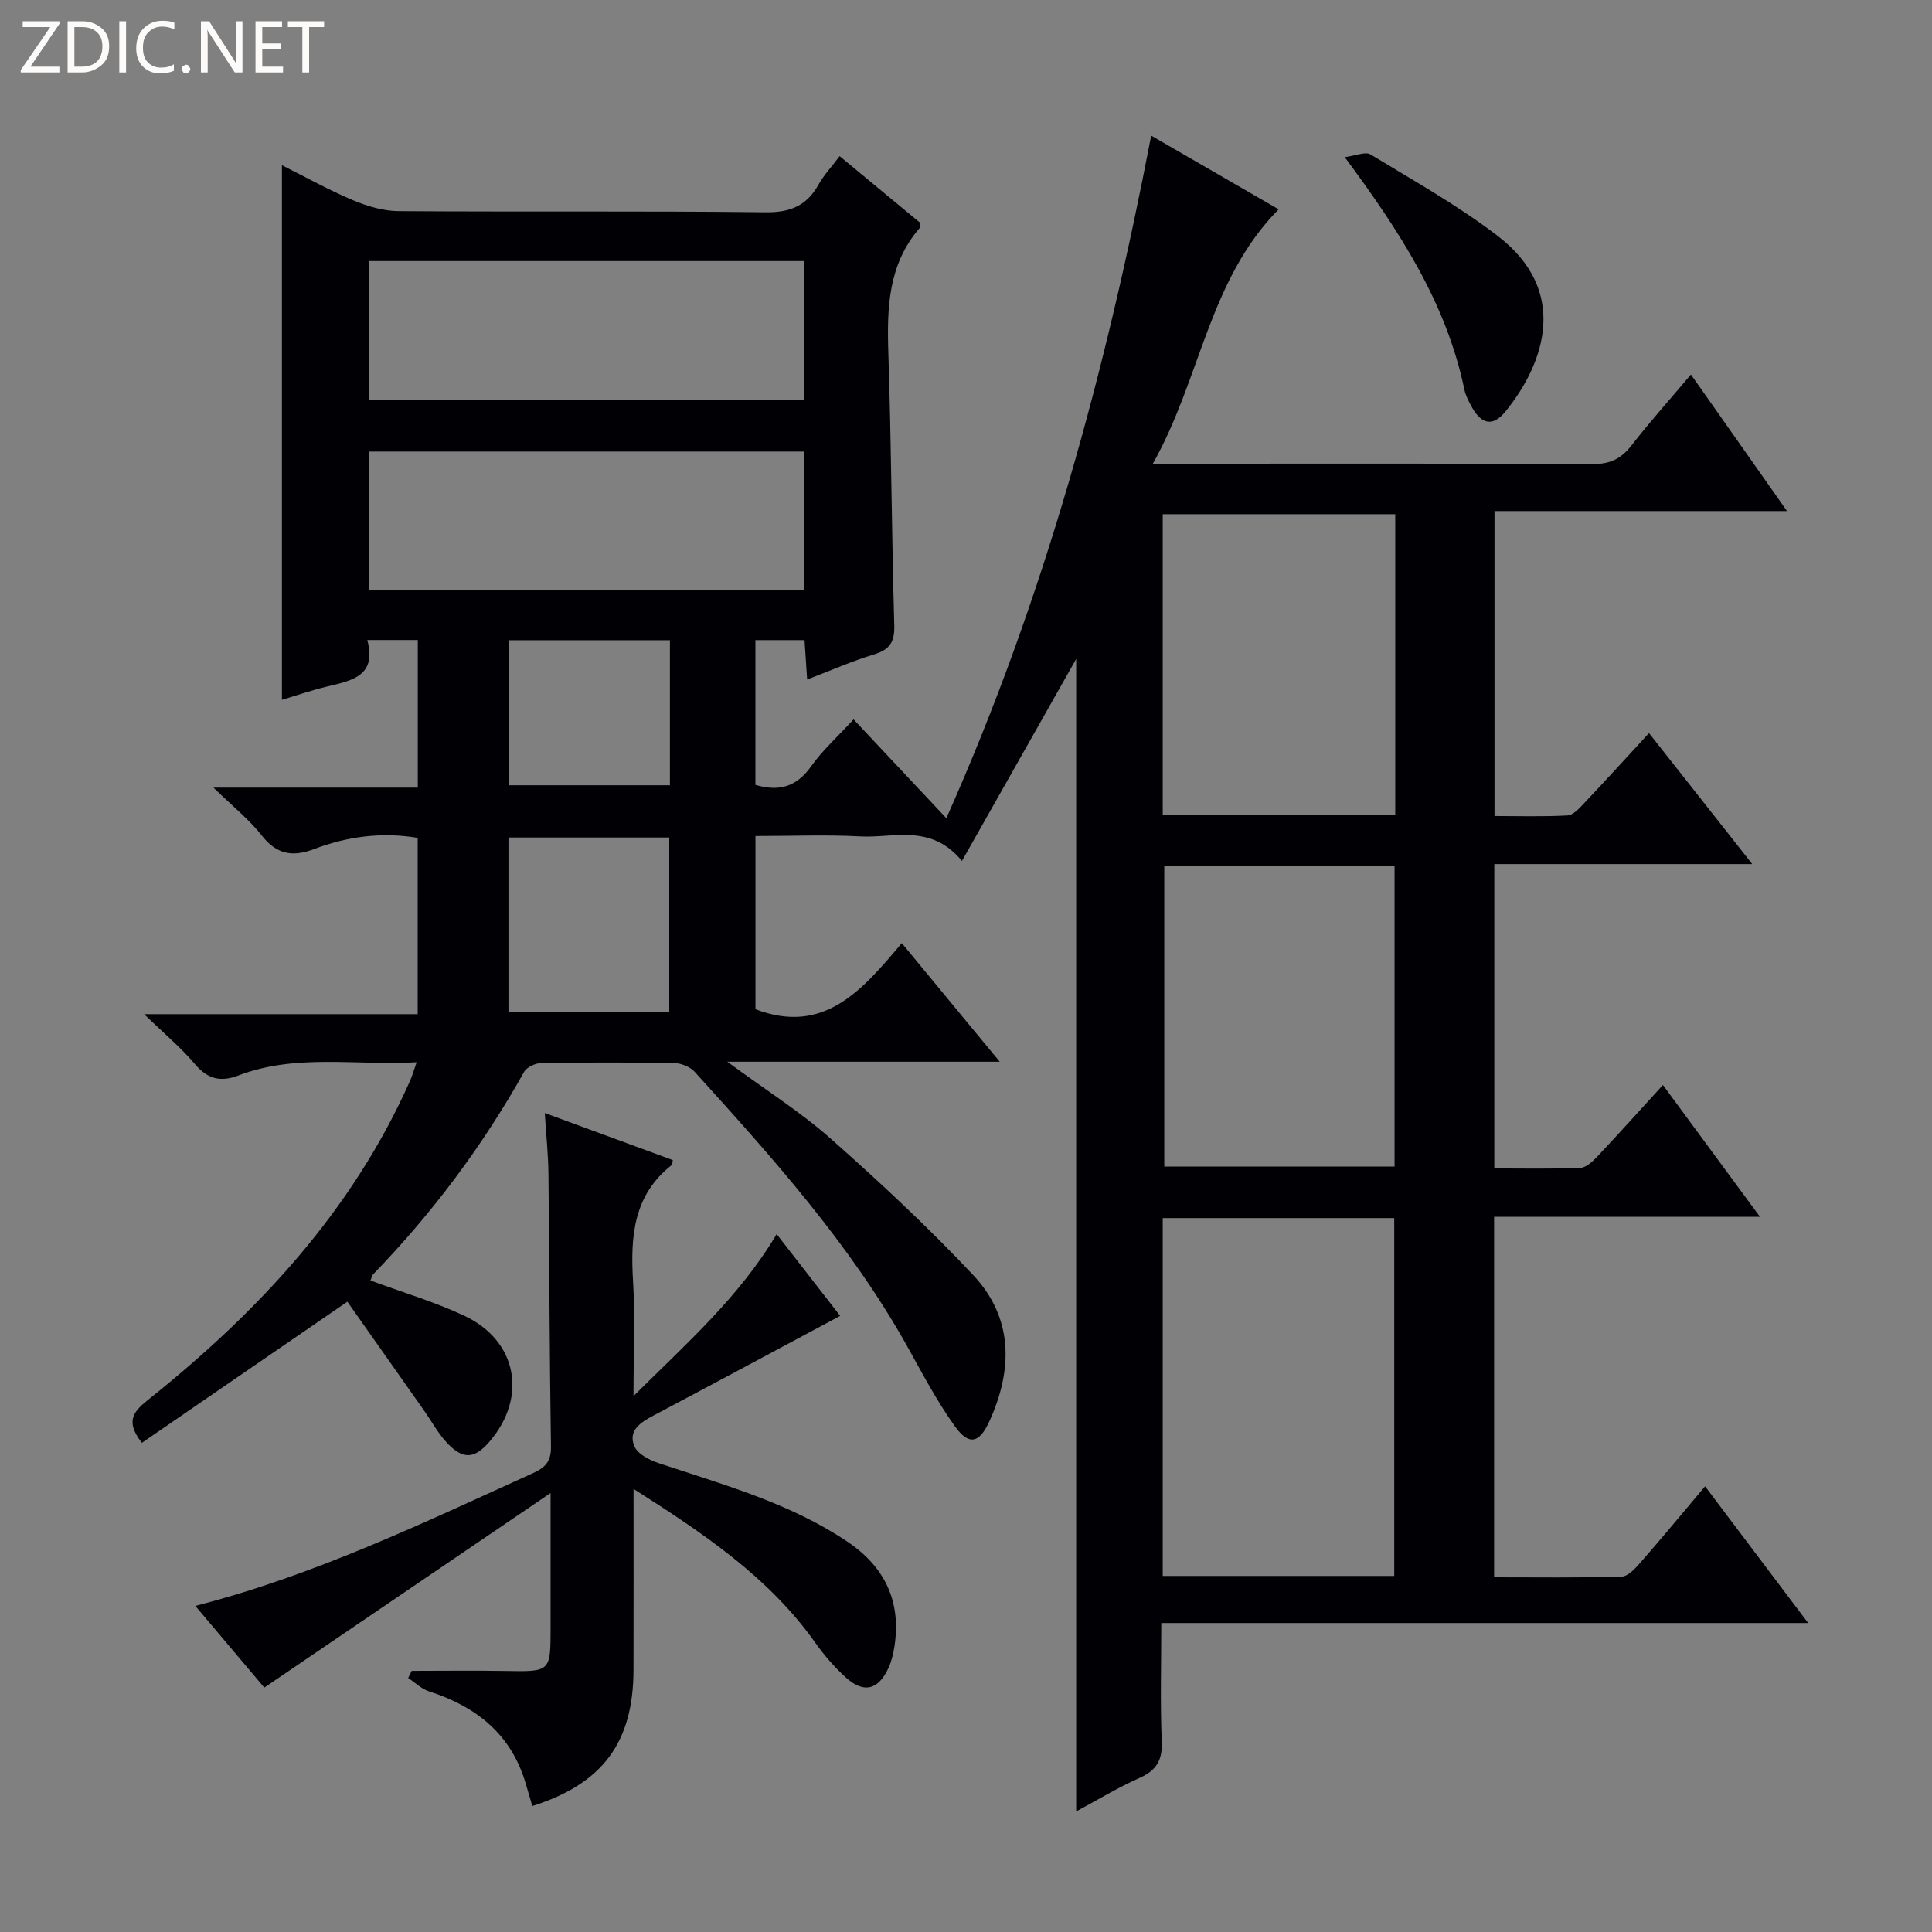
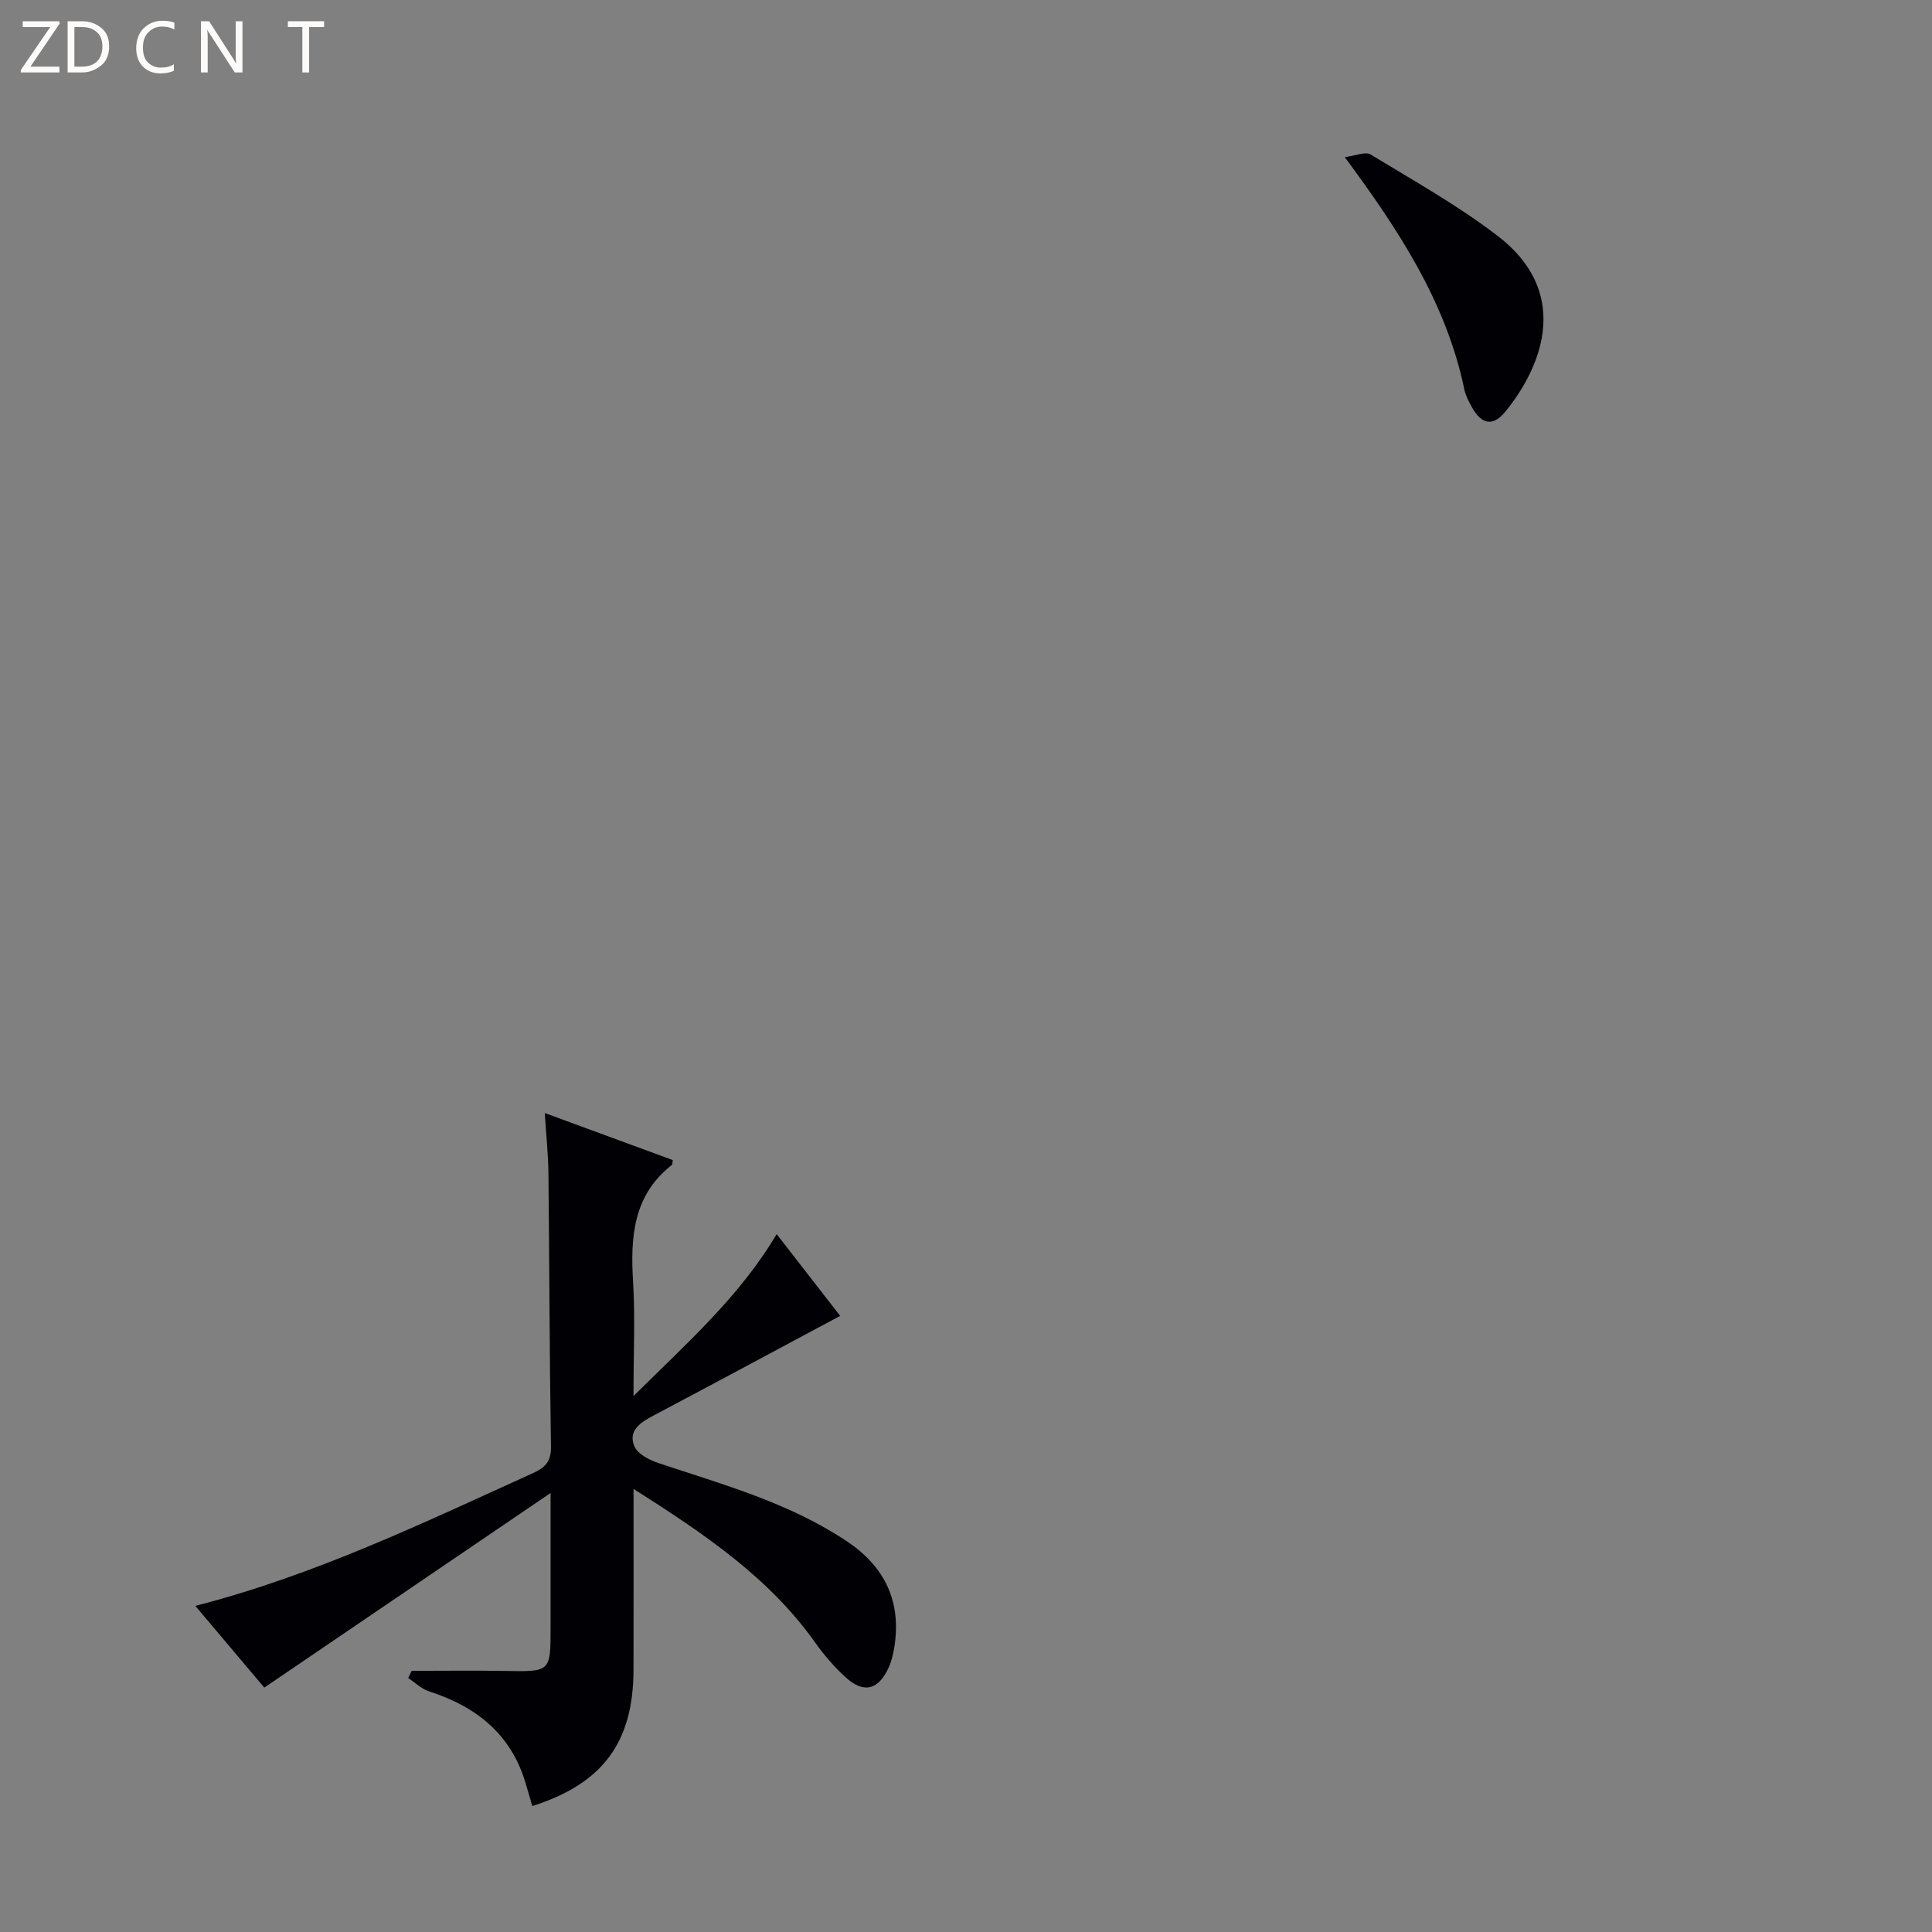
<svg xmlns="http://www.w3.org/2000/svg" enable-background="new 0 0 400 400" viewBox="0 0 400 400">
  <rect x="0" y="0" width="400" height="400" fill="#808080" stroke="none" />
  <g fill="#fcfbfa">
    <path d="m12.4 4.8-6.1 9h6v1.2h-8v-.5l6.1-8.9h-5.7v-1.2h7.6v.4z" />
    <path d="m14 15v-10.6h3c1.6 0 2.9.5 4 1.4s1.6 2.2 1.6 3.8-.5 3-1.6 3.9-2.4 1.5-4 1.5zm1.4-9.4v8.2h1.6c1.3 0 2.4-.4 3.1-1.1s1.1-1.8 1.1-3.1-.4-2.3-1.2-3-1.8-1-3.1-1z" />
-     <path d="m26.1 4.4v10.6h-1.4v-10.6z" />
    <path d="m36.1 14.6c-.8.4-1.8.6-2.9.6-1.5 0-2.7-.5-3.6-1.4s-1.4-2.2-1.4-3.8c0-1.7.5-3.1 1.5-4.1s2.3-1.6 3.9-1.6c1 0 1.8.1 2.5.4v1.4c-.8-.4-1.6-.6-2.5-.6-1.2 0-2.1.4-2.9 1.2s-1.1 1.8-1.1 3.2c0 1.3.3 2.3 1 3s1.6 1.1 2.7 1.1c1 0 2-.2 2.7-.7v1.3z" />
-     <path d="m37.6 14.3c0-.2.1-.5.3-.6s.4-.3.6-.3c.3 0 .5.1.6.3s.3.4.3.6-.1.4-.3.6-.4.3-.6.3c-.3 0-.5-.1-.6-.3s-.3-.4-.3-.6z" />
    <path d="m50.2 15h-1.6l-5.3-8.2c-.2-.2-.3-.5-.4-.7 0 .2.1.7.1 1.5v7.4h-1.4v-10.6h1.7l5.2 8.1c.2.4.4.6.4.7 0-.3-.1-.8-.1-1.5v-7.3h1.4z" />
-     <path d="m58.6 15h-5.7v-10.6h5.5v1.2h-4.1v3.4h3.8v1.2h-3.8v3.6h4.3z" />
-     <path d="m67.1 5.6h-3.1v9.4h-1.4v-9.4h-3v-1.2h7.5z" />
+     <path d="m67.1 5.6h-3.1v9.4h-1.4v-9.4h-3v-1.2h7.5" />
  </g>
-   <path d="m76.7 265.11c6.7 2.48 13.26 4.42 19.38 7.28 11.01 5.14 13.19 16.86 5.27 26.08-3.07 3.57-5.46 3.8-8.75.32-1.91-2.02-3.26-4.56-4.88-6.86-5.4-7.68-10.81-15.35-15.8-22.43-15 10.31-28.8 19.79-42.54 29.22-3.81-4.79-1.3-6.83 1.64-9.19 22.61-18.1 41.96-38.91 53.88-65.77.45-1.02.75-2.1 1.36-3.83-12.68.71-25.02-1.82-36.91 2.74-3.67 1.41-6.39.74-9.01-2.38-2.83-3.36-6.26-6.21-10.5-10.32h56.64c0-12.39 0-24.29 0-36.5-7.42-1.24-14.55-.3-21.45 2.32-4.37 1.66-7.72 1.17-10.81-2.78-2.61-3.33-6.02-6.04-10.03-9.94h42.31c0-10.41 0-20.31 0-30.56-3.37 0-6.59 0-10.46 0 2.03 7.48-3.23 8.41-8.37 9.64-3.18.76-6.29 1.84-9.3 2.74 0-36.91 0-73.49 0-110.68 4.91 2.45 9.67 5.12 14.68 7.23 2.96 1.25 6.3 2.25 9.47 2.27 25.33.18 50.67-.06 75.99.24 5.12.06 8.5-1.36 10.95-5.72 1.11-1.98 2.71-3.69 4.38-5.9 5.76 4.77 11.24 9.3 16.59 13.73-.03.59.09 1.02-.07 1.2-6.47 7.52-6.74 16.46-6.44 25.77.62 18.8.69 37.62 1.23 56.42.1 3.43-.89 5.03-4.16 6.03-4.57 1.39-8.98 3.34-13.88 5.21-.19-2.96-.35-5.38-.54-8.16-3.36 0-6.6 0-10.17 0v29.97c4.73 1.41 8.45.52 11.52-3.82 2.39-3.37 5.54-6.19 8.8-9.74 6.22 6.62 12.31 13.11 19.21 20.46 20.35-45.63 33.09-92.77 42.41-141.32 8.85 5.12 17.59 10.17 26.39 15.26-14.51 14.67-16.13 35.12-26.05 52.66h6.07c28.33 0 56.66-.06 85 .08 3.53.02 5.85-1.06 7.99-3.8 3.76-4.85 7.87-9.43 12.35-14.74 6.63 9.42 12.98 18.45 19.89 28.27-20.58 0-40.41 0-60.56 0v63.14c4.94 0 10.04.16 15.11-.12 1.2-.07 2.47-1.5 3.46-2.54 4.45-4.71 8.8-9.5 13.42-14.51 7.04 8.93 13.88 17.6 21.38 27.12-18.4 0-35.76 0-53.41 0v63.01c5.94 0 11.87.13 17.79-.11 1.22-.05 2.58-1.34 3.55-2.36 4.44-4.72 8.77-9.54 13.57-14.8 6.65 9.03 13.08 17.76 20.09 27.28-18.79 0-36.8 0-55.04 0v74.64c8.81 0 17.6.12 26.37-.13 1.32-.04 2.8-1.63 3.84-2.82 4.38-5.01 8.62-10.13 13.47-15.88 7.09 9.4 13.92 18.46 21.34 28.3-44.92 0-89.08 0-133.93 0 0 8.57-.24 16.54.1 24.47.17 3.93-1.09 6.05-4.66 7.63-4.51 2-8.75 4.6-13.06 6.91 0-80 0-159.61 0-238.61-7.52 13.3-15.33 27.11-23.65 41.82-6.42-7.79-14.08-4.71-21.03-5.08-7.11-.38-14.26-.08-21.72-.08v35.86c14.23 5.42 22.11-3.98 30.3-13.68 6.79 8.22 13.21 15.99 20.28 24.55-18.89 0-36.88 0-56.41 0 8 5.89 15.14 10.38 21.38 15.9 10.19 9.02 20.19 18.33 29.5 28.24 8.33 8.86 8.28 19.51 3.4 30.26-2.08 4.59-4.23 5.15-7.16 1.08-3.76-5.23-6.77-11.02-9.93-16.67-11.82-21.1-27.83-38.95-43.94-56.72-.96-1.05-2.81-1.79-4.27-1.81-9.16-.16-18.33-.15-27.5 0-1.22.02-3 .83-3.55 1.82-8.59 15.35-19.03 29.29-31.26 41.92-.22.2-.26.58-.55 1.27zm211.96 61.17c0-24.9 0-49.44 0-74.09-16.1 0-31.86 0-47.93 0v74.09zm.21-219.82c-16.32 0-32.18 0-48.14 0v62.18h48.14c0-20.83 0-41.31 0-62.18zm-47.82 72.76v62.31h47.68c0-20.97 0-41.53 0-62.31-16.01 0-31.75 0-47.68 0zm-74.49-125.17c-30.47 0-60.41 0-90.23 0v28.67h90.23c0-9.69 0-19.12 0-28.67zm-.01 39.44c-30.27 0-60.26 0-90.13 0v28.74h90.13c0-9.78 0-19.19 0-28.74zm-61.28 116.02h33.29c0-12.33 0-24.23 0-36.11-11.28 0-22.19 0-33.29 0zm33.43-76.96c-11.5 0-22.39 0-33.32 0v30.03h33.32c0-10.21 0-19.98 0-30.03z" fill="#010105" />
  <path d="m131.17 308.26c0 13.3.02 25.4-.01 37.51-.04 14.95-6.36 23.53-20.95 28.15-.46-1.54-.91-3.09-1.36-4.63-2.99-10.23-10.22-15.96-20.02-19.11-1.57-.51-2.89-1.82-4.32-2.77.24-.49.49-.99.73-1.48 6.44 0 12.88-.09 19.31.02 9.44.17 9.44.23 9.44-8.96 0-8.64 0-17.28 0-27.88-20.41 13.87-39.7 26.98-59.27 40.29-4.25-5.04-9.15-10.85-14.28-16.92 24.78-6.36 47.21-17.2 69.88-27.47 2.53-1.15 3.8-2.4 3.75-5.48-.3-18.83-.32-37.65-.52-56.48-.04-3.94-.46-7.88-.76-12.61 9.35 3.44 17.97 6.61 26.5 9.74-.11.67-.08.91-.17.99-8.04 6.29-8.61 14.92-8.05 24.17.44 7.29.09 14.62.09 23.7 11.13-11.06 21.88-20.48 29.64-33.53 4.69 6.03 9.24 11.89 13.15 16.93-13 6.95-25.82 13.84-38.68 20.65-2.67 1.41-5.3 3.1-3.92 6.36.68 1.6 3.12 2.85 5.03 3.48 13.39 4.46 27.04 8.21 38.97 16.19 7.85 5.25 11.28 12.42 9.83 21.8-.23 1.46-.58 2.96-1.18 4.3-2.12 4.7-5.19 5.47-8.94 2.03-2.32-2.12-4.43-4.55-6.24-7.11-9.56-13.5-22.88-22.49-37.65-31.88z" fill="#010105" />
  <path d="m278.41 32.53c2.26-.28 4.28-1.2 5.35-.55 8.91 5.42 18.09 10.55 26.34 16.88 14.77 11.33 9.79 26.2 1.63 36.29-2.61 3.23-4.95 2.78-7-.86-.64-1.15-1.28-2.38-1.55-3.65-3.73-17.87-13.36-32.73-24.77-48.11z" fill="#010105" />
</svg>